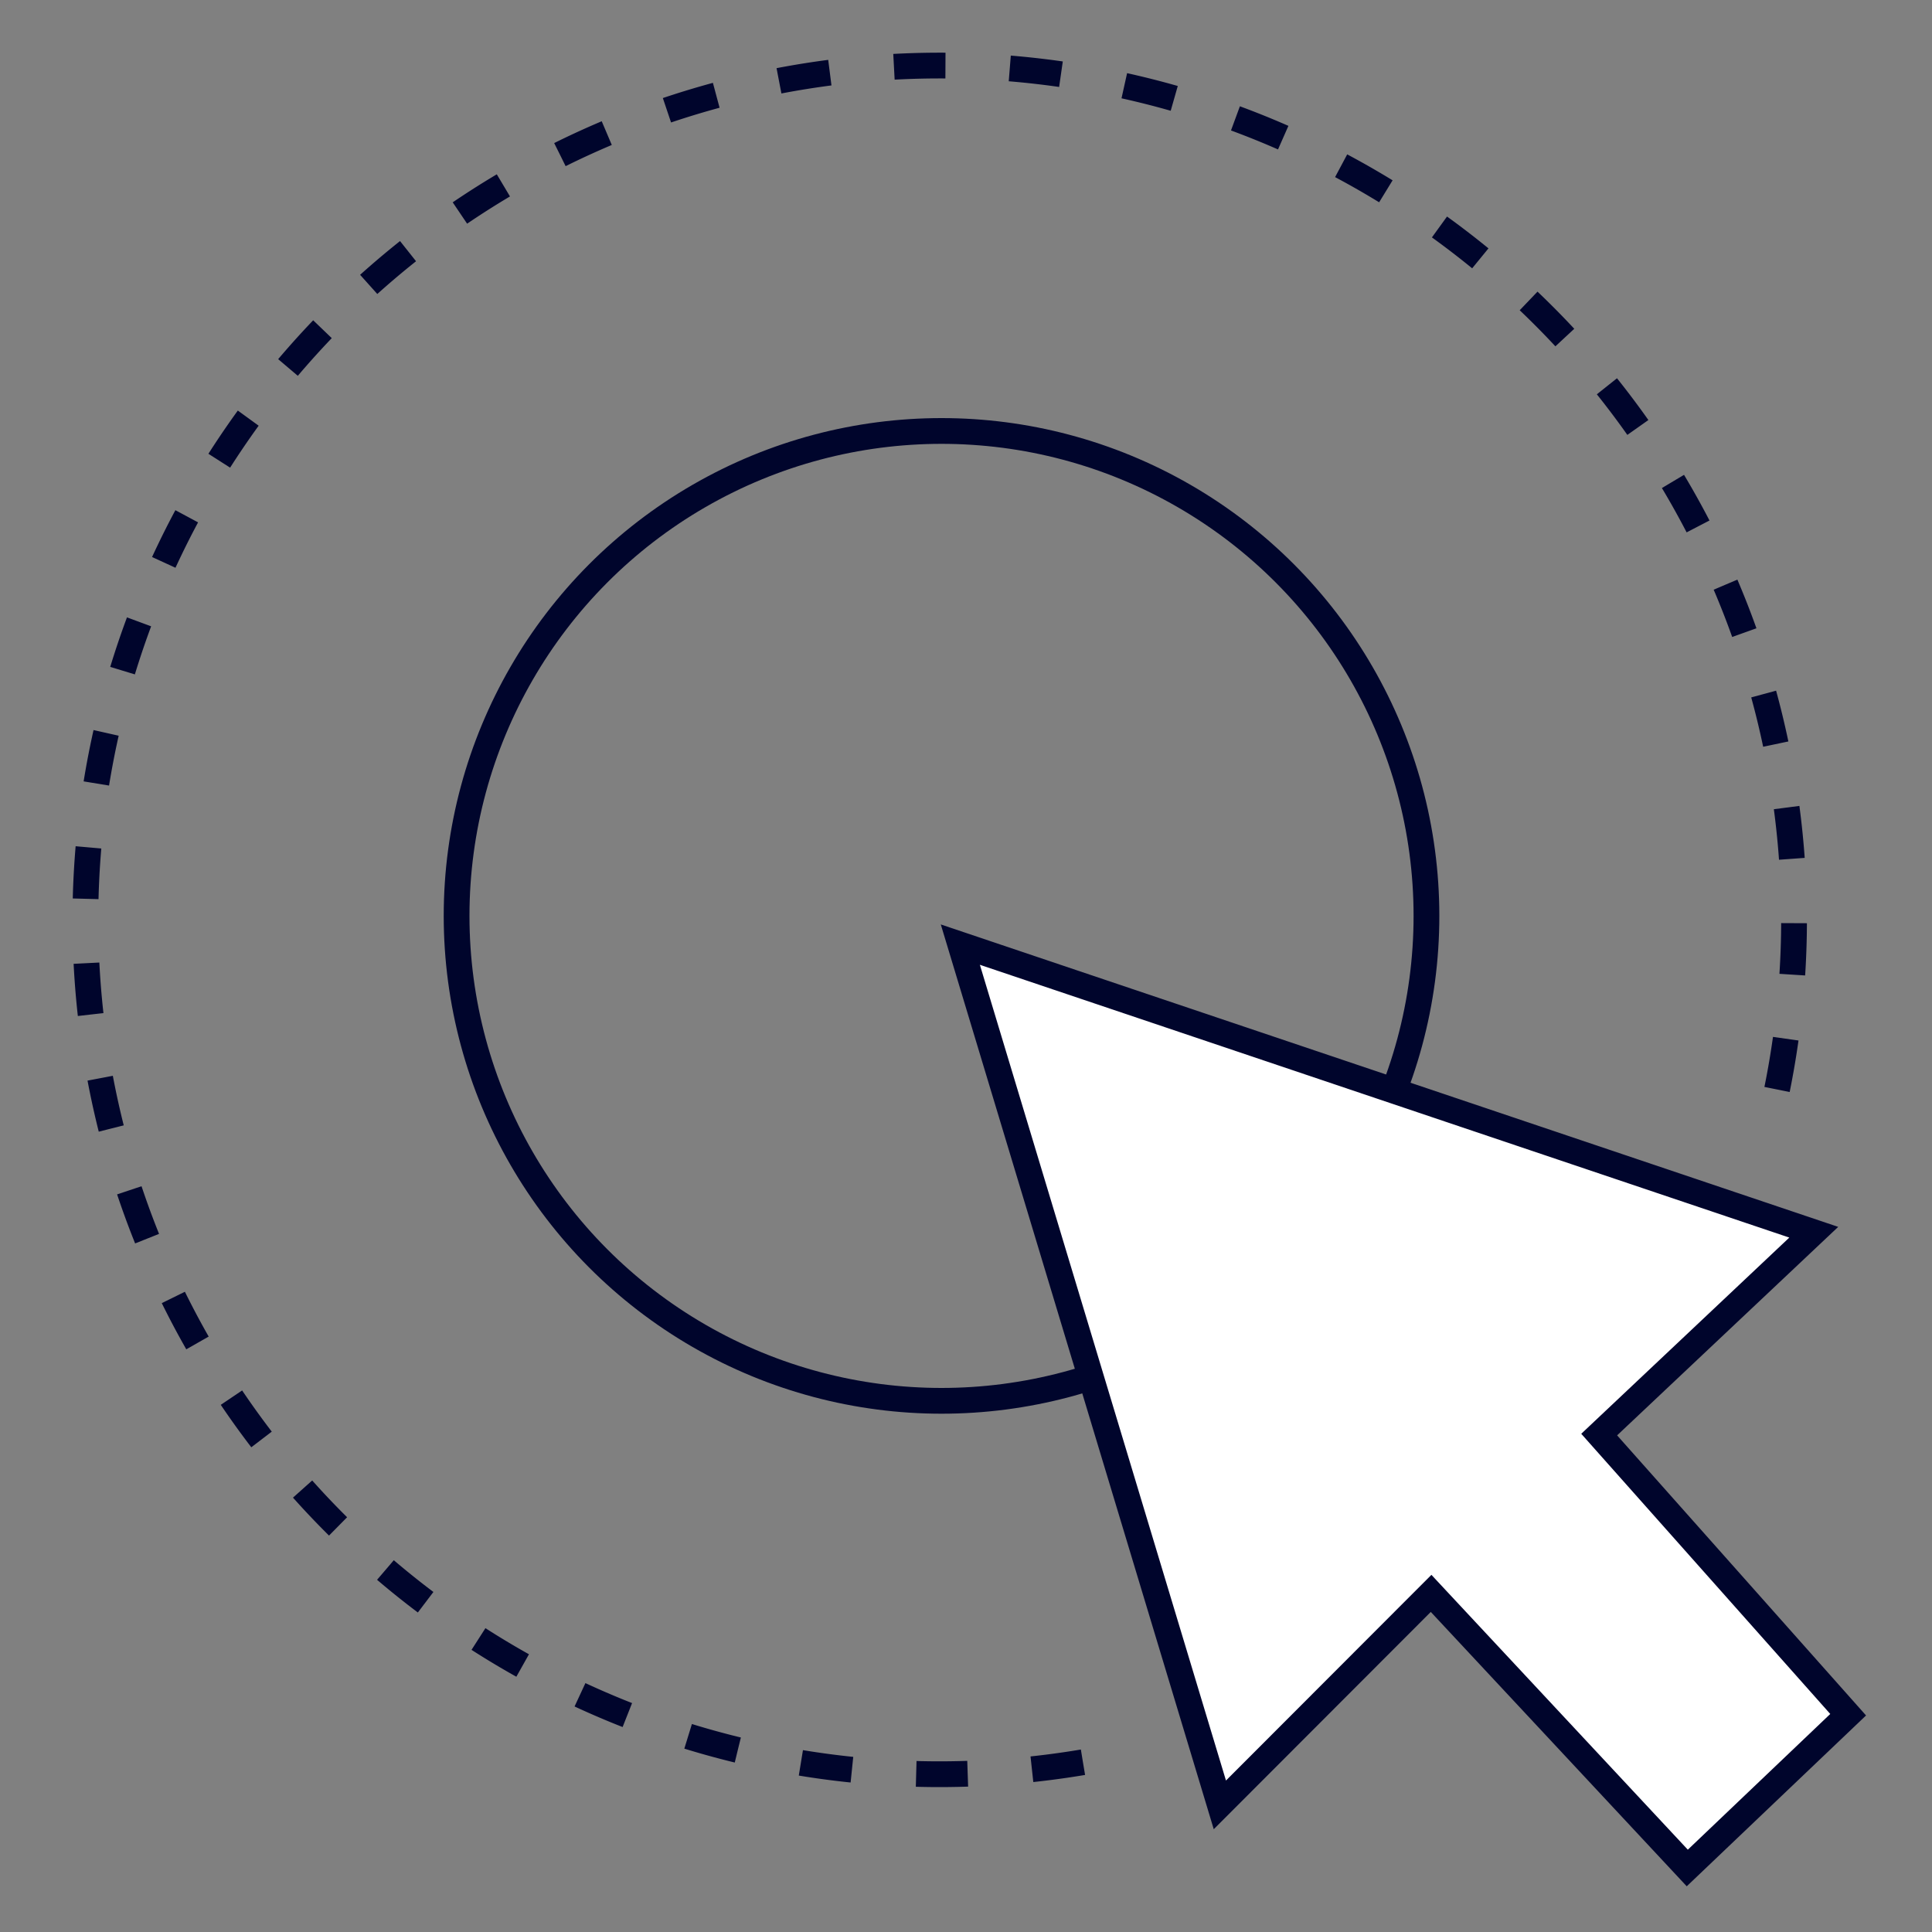
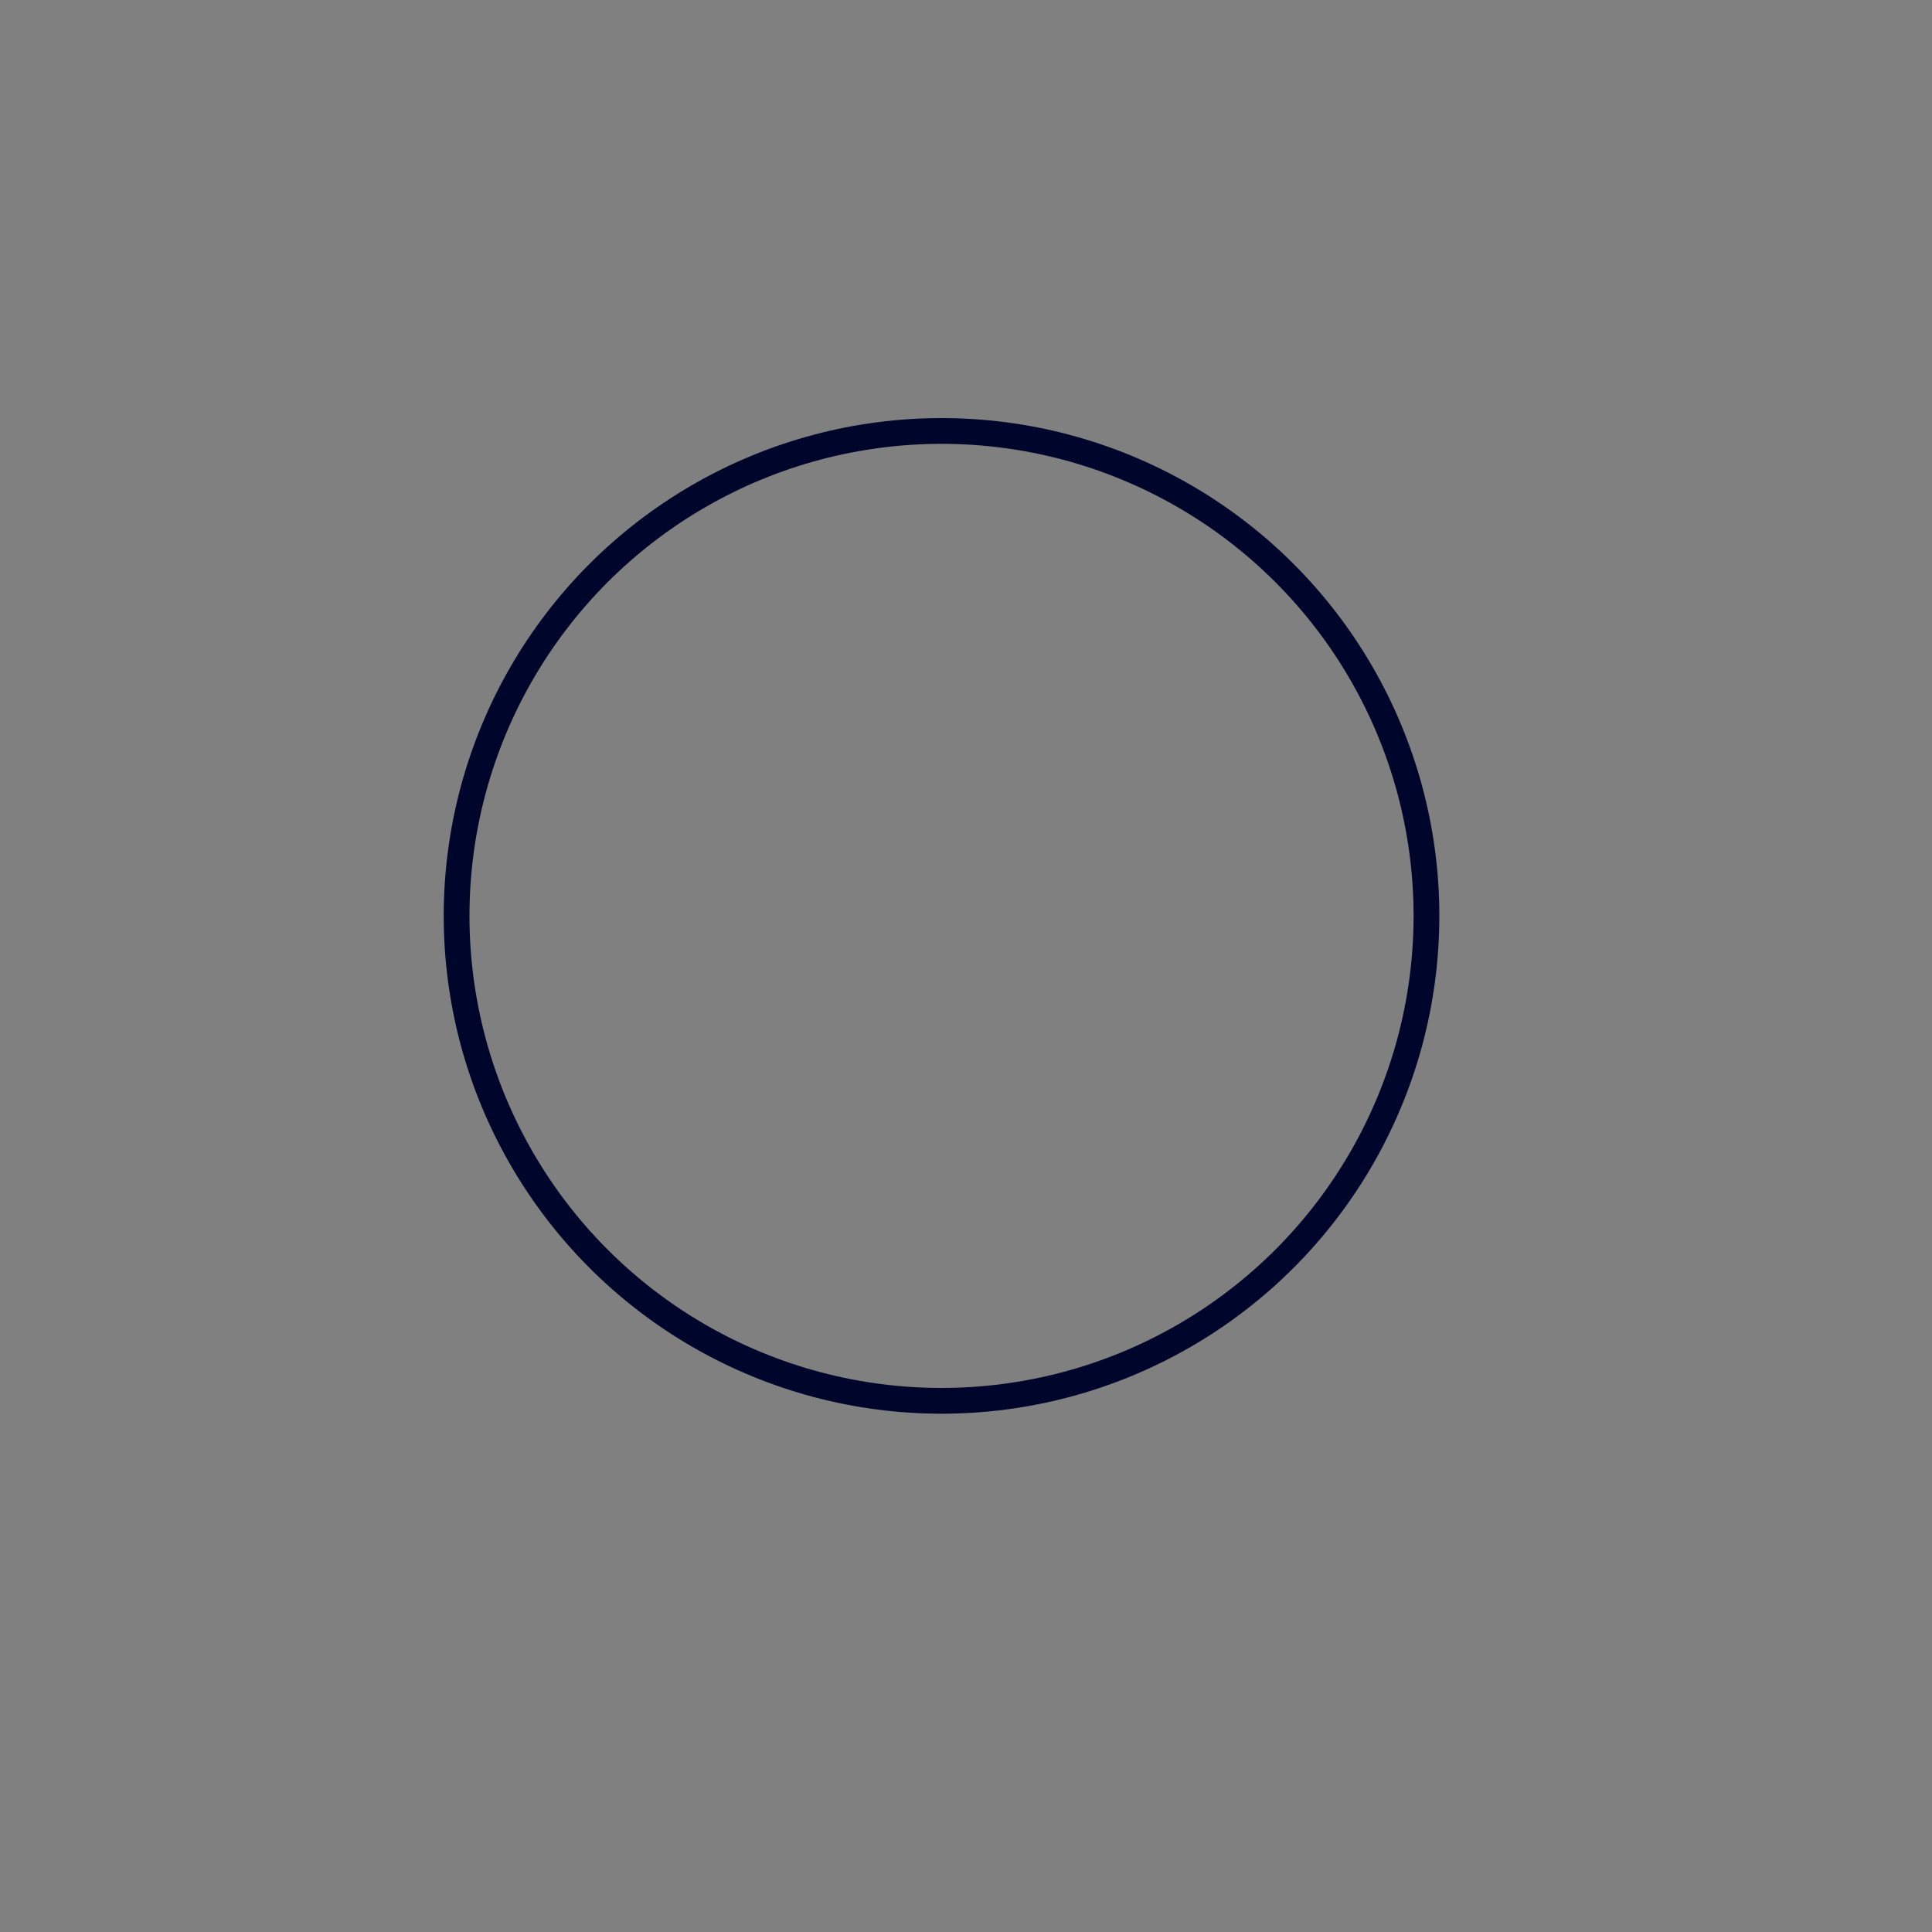
<svg xmlns="http://www.w3.org/2000/svg" id="Ebene_1" data-name="Ebene 1" viewBox="0 0 150 150">
  <rect x="0" y="0" width="150" height="150" fill="#808080" stroke="none" />
  <defs>
    <style>.cls-1,.cls-3{fill:none;}.cls-1,.cls-2,.cls-3{stroke:#00052c;stroke-miterlimit:10;stroke-width:2px;}.cls-2{fill:#fff;}.cls-3{stroke-dasharray:4 5;}</style>
  </defs>
  <circle class="cls-1" cx="73.1" cy="71.11" r="37.65" />
-   <polygon class="cls-2" points="74.56 73.34 94.71 140.13 111.11 123.71 131 145.03 143.49 133.13 124.16 111.38 140.82 95.67 74.56 73.34" />
-   <path class="cls-3" d="M84.08,136.82a67.56,67.56,0,0,1-11.18.93,66.33,66.33,0,1,1,64.32-49.89" />
</svg>